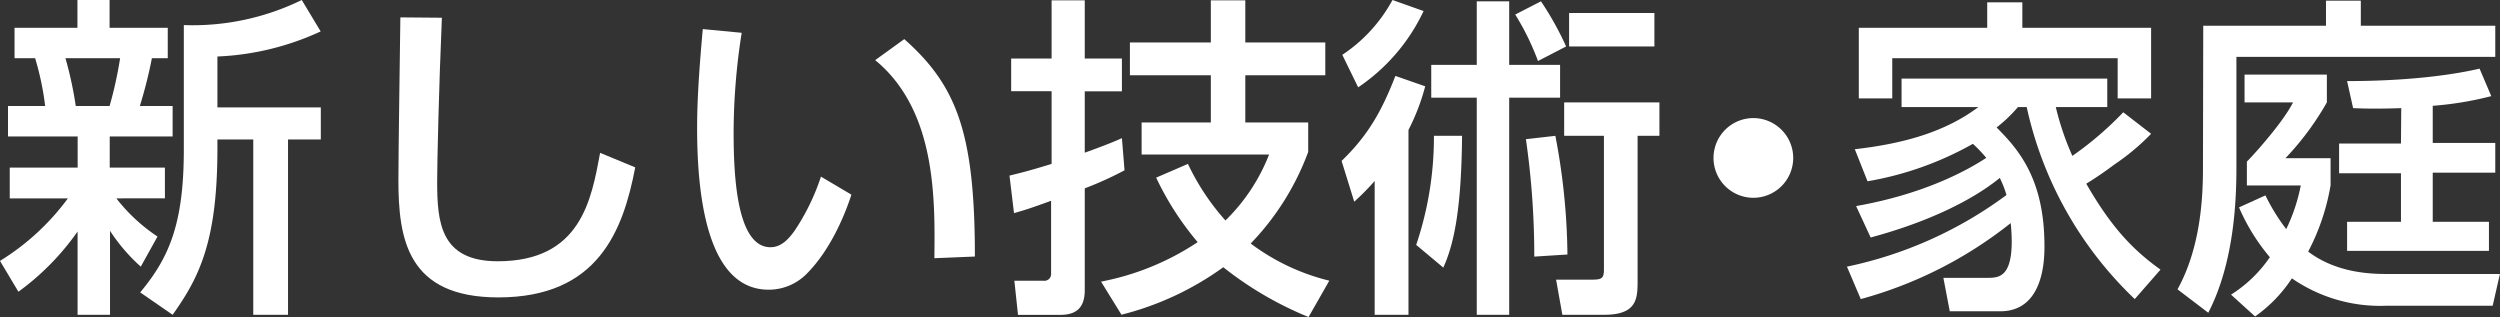
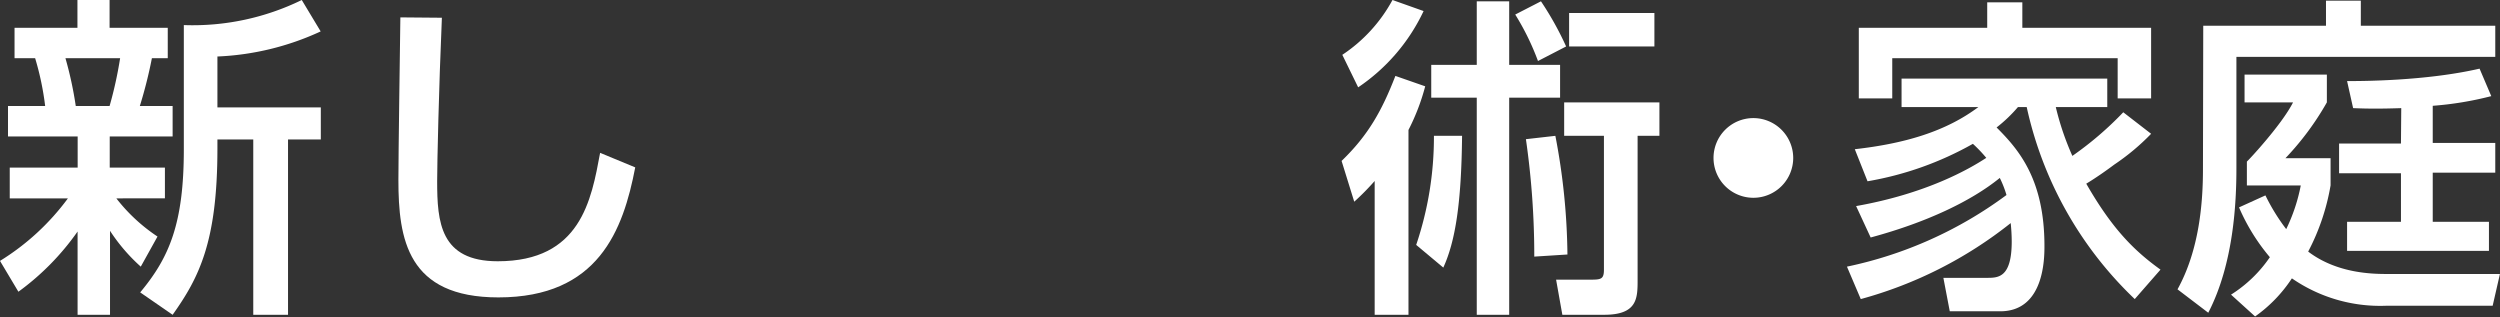
<svg xmlns="http://www.w3.org/2000/svg" viewBox="0 0 343.81 43.61">
  <rect x="0" y="0" width="343.81" height="43.61" fill="#333333" stroke="none" />
  <defs>
    <style>.cls-1{fill:#fff;}</style>
  </defs>
  <title>books_atarashii-gijyutsu-katei</title>
  <g id="レイヤー_2" data-name="レイヤー 2">
    <g id="技術">
      <path class="cls-1" d="M0,35.88a33.25,33.25,0,0,0,9.34-8.6h-8V23.05h9.34V18.77H1.1V14.58H6.21A38.71,38.71,0,0,0,4.83,8H2V3.82h8.65V0h4.42V3.82h8V8H20.89a62.48,62.48,0,0,1-1.66,6.58h4.51v4.19H15.09v4.28h7.59v4.23H16a23.81,23.81,0,0,0,5.66,5.25l-2.3,4.14a24.53,24.53,0,0,1-4.23-4.93V43.29H10.67V31.84a35.22,35.22,0,0,1-8.14,8.28ZM9,8a51,51,0,0,1,1.42,6.58h4.65A55.08,55.08,0,0,0,16.52,8Zm35.1-3.68A37.45,37.45,0,0,1,29.9,7.77v7H44.12v4.41H39.61V43.29H34.83V19.18H29.9v1.25c0,12.83-2.53,17.75-6.16,22.86l-4.46-3.08c4-4.79,6-9.48,6-19.65V3.45A34.13,34.13,0,0,0,41.5,0Z" />
      <path class="cls-1" d="M60.77,2.44c-.42,9.75-.65,20-.65,22.49,0,5.62.42,11,8.33,11,11.41,0,12.88-8.42,14.08-14.91l4.83,2C85.7,31.65,82.3,40.9,68.54,40.9c-12.51,0-13.75-8-13.75-16.15,0-3.54.23-19.18.27-22.36Z" />
-       <path class="cls-1" d="M102,4.51a88.89,88.89,0,0,0-1.11,13.66c0,6,.42,15.83,5.07,15.83,1.47,0,2.48-1.11,3.31-2.26a30.33,30.33,0,0,0,3.63-7.45l4.19,2.48C116,30.13,114,34.55,111,37.59a7.33,7.33,0,0,1-5.29,2.25c-8.14,0-9.84-11.91-9.84-22.22,0-4.51.41-9.48.78-13.62Zm26.5,31c.09-8.14.27-20.33-8.14-27.24l4-2.89c7.27,6.44,9.71,13,9.71,29.9Z" />
-       <path class="cls-1" d="M138.83,24.15c1.29-.32,2.53-.6,5.79-1.61v-10h-5.56V8.05h5.56v-8h4.56v8h5.11v4.51h-5.11V21c3.27-1.19,4-1.51,5.11-2l.36,4.42a47.09,47.09,0,0,1-5.47,2.48v14c0,2.25-1,3.4-3.36,3.4H140l-.5-4.69h4a.93.93,0,0,0,1.05-1v-10c-3.26,1.2-4,1.38-5.1,1.7Zm41.08-3.26A36.13,36.13,0,0,1,172,33.49a29.74,29.74,0,0,0,10.81,5.11l-2.85,5a48,48,0,0,1-11.73-6.85,40.94,40.94,0,0,1-14,6.53l-2.81-4.55a36.29,36.29,0,0,0,13.29-5.43A40.36,40.36,0,0,1,159,24.43l4.37-1.89a32.29,32.29,0,0,0,5.16,7.78,25.77,25.77,0,0,0,6-9.07H157V16.84h9.52V10.35H155.39V5.84h11.13V.05h4.74V5.84h11v4.51h-11v6.49h8.65Z" />
      <path class="cls-1" d="M196,11.87a29.54,29.54,0,0,1-2.3,6V43.29h-4.65V24.89a34.57,34.57,0,0,1-2.81,2.85l-1.74-5.61c3.68-3.54,5.56-6.95,7.4-11.69ZM184.6,7.54A21.09,21.09,0,0,0,191.5,0l4.28,1.52a26,26,0,0,1-9,10.49Zm10.16,26.14a46.31,46.31,0,0,0,2.44-15h3.87c-.09,9.25-.92,14.49-2.58,18.12ZM203.09.18h4.46V8.92h7v4.51h-7V43.29h-4.46V13.43h-6.26V8.92h6.26Zm8.83,0a42.8,42.8,0,0,1,3.46,6.21l-3.87,2A35,35,0,0,0,208.38,2ZM211,35.29a112.53,112.53,0,0,0-1.15-16.15l4.05-.46A90.1,90.1,0,0,1,215.56,35Zm17.21-21.21v4.6h-3V38.46c0,2.53,0,4.83-4.6,4.83h-5.75L214,38.46h4.69c1.48,0,1.89-.05,1.89-1.38V18.68h-5.47v-4.6Zm-.69-12.29v4.6H215.79V1.79Z" />
      <path class="cls-1" d="M246.61,21.67a5.48,5.48,0,1,1-5.48-5.43A5.49,5.49,0,0,1,246.61,21.67Z" />
      <path class="cls-1" d="M295.83,18.4a31.09,31.09,0,0,1-5.06,4.23c-.74.56-2.39,1.75-3.86,2.63,3.58,6.25,6.62,9.24,10.21,11.82l-3.54,4.05a51.67,51.67,0,0,1-14.86-26.41h-1.2a20,20,0,0,1-2.94,2.81c3,3,6.58,7.08,6.58,16.28,0,1.66,0,9-6.08,9h-6.94l-.88-4.6h6c1.52,0,3.4,0,3.4-5a25,25,0,0,0-.14-2.53A57.25,57.25,0,0,1,255.9,41.13L254,36.67a56.13,56.13,0,0,0,21.94-9.85,14.59,14.59,0,0,0-.92-2.35c-3.91,3.18-10.07,6.12-17.76,8.19l-2-4.32c9.62-1.7,15.51-5.06,17.9-6.63a18.85,18.85,0,0,0-1.84-1.93,44.73,44.73,0,0,1-14.49,5.15l-1.75-4.41c6.9-.78,12.51-2.44,17-5.8H261.51V10.81H289.8v3.91h-7.08A37.88,37.88,0,0,0,285,21.44a46.1,46.1,0,0,0,7-6ZM273.29,3.82V.32h4.83v3.5h17.71v9.71h-4.6V8h-31v5.53h-4.6V3.82Z" />
      <path class="cls-1" d="M303,3.54h16.88V.09h4.79V3.54h18.49V7.82H307.56V23.14c0,4.69-.37,13.11-3.87,19.87l-4.23-3.22c3-5.42,3.5-11.91,3.5-16.51Zm8.55,23.33a27.32,27.32,0,0,0,2.86,4.64,24.25,24.25,0,0,0,2-6H309V22.22c.23-.18,4.79-5.06,6.35-8.14h-6.67V10.26H320v3.82a38.93,38.93,0,0,1-5.7,7.68h6.21v3.73a30.5,30.5,0,0,1-3.08,9.11c4.05,3.08,9.06,3.08,11,3.08h15.37l-1,4.37H328.08a21.34,21.34,0,0,1-12.89-3.77,19.48,19.48,0,0,1-5.06,5.24l-3.31-3a18.18,18.18,0,0,0,5.34-5.15,27.24,27.24,0,0,1-4.24-6.85Zm18.68-12c-2.71.09-4.55.09-6.62,0l-.83-3.72c1.93,0,10.81,0,18.22-1.71l1.61,3.78a45.82,45.82,0,0,1-8.05,1.33v5.11h8.6v4.09h-8.6V30.5h7.73v4H322.78v-4h7.41V23.83h-8.51V19.74h8.51Z" />
    </g>
  </g>
</svg>